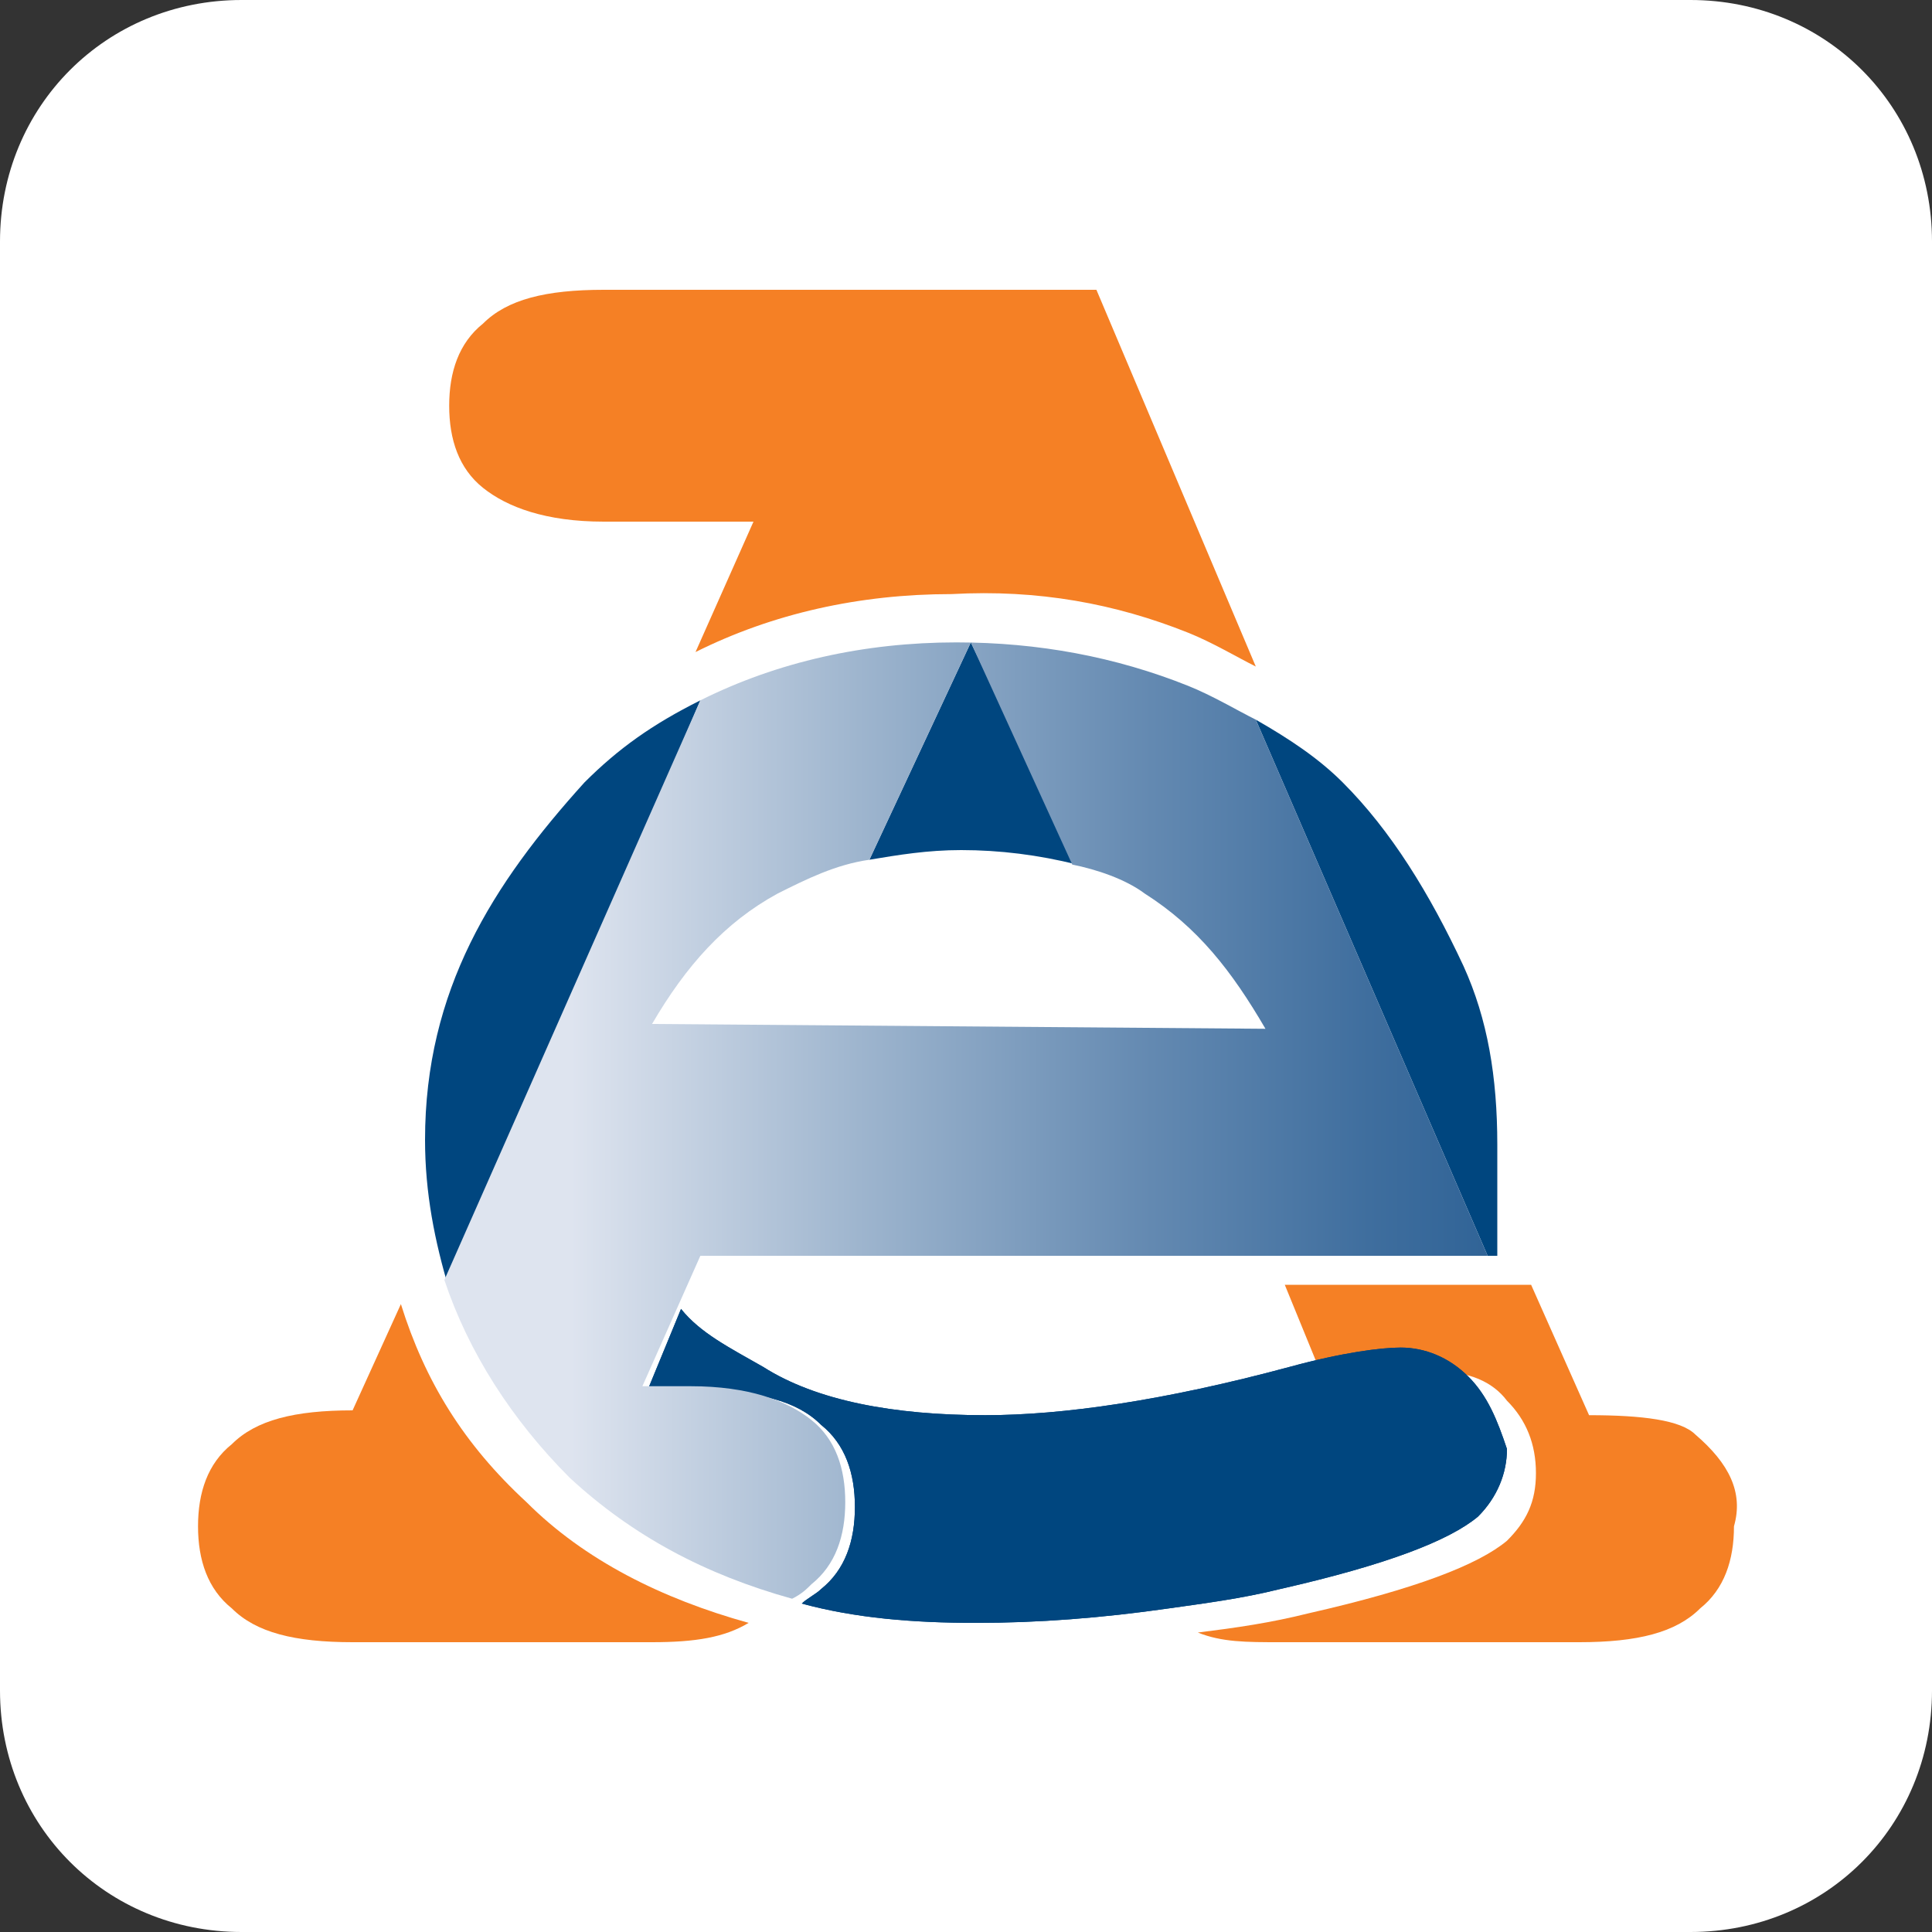
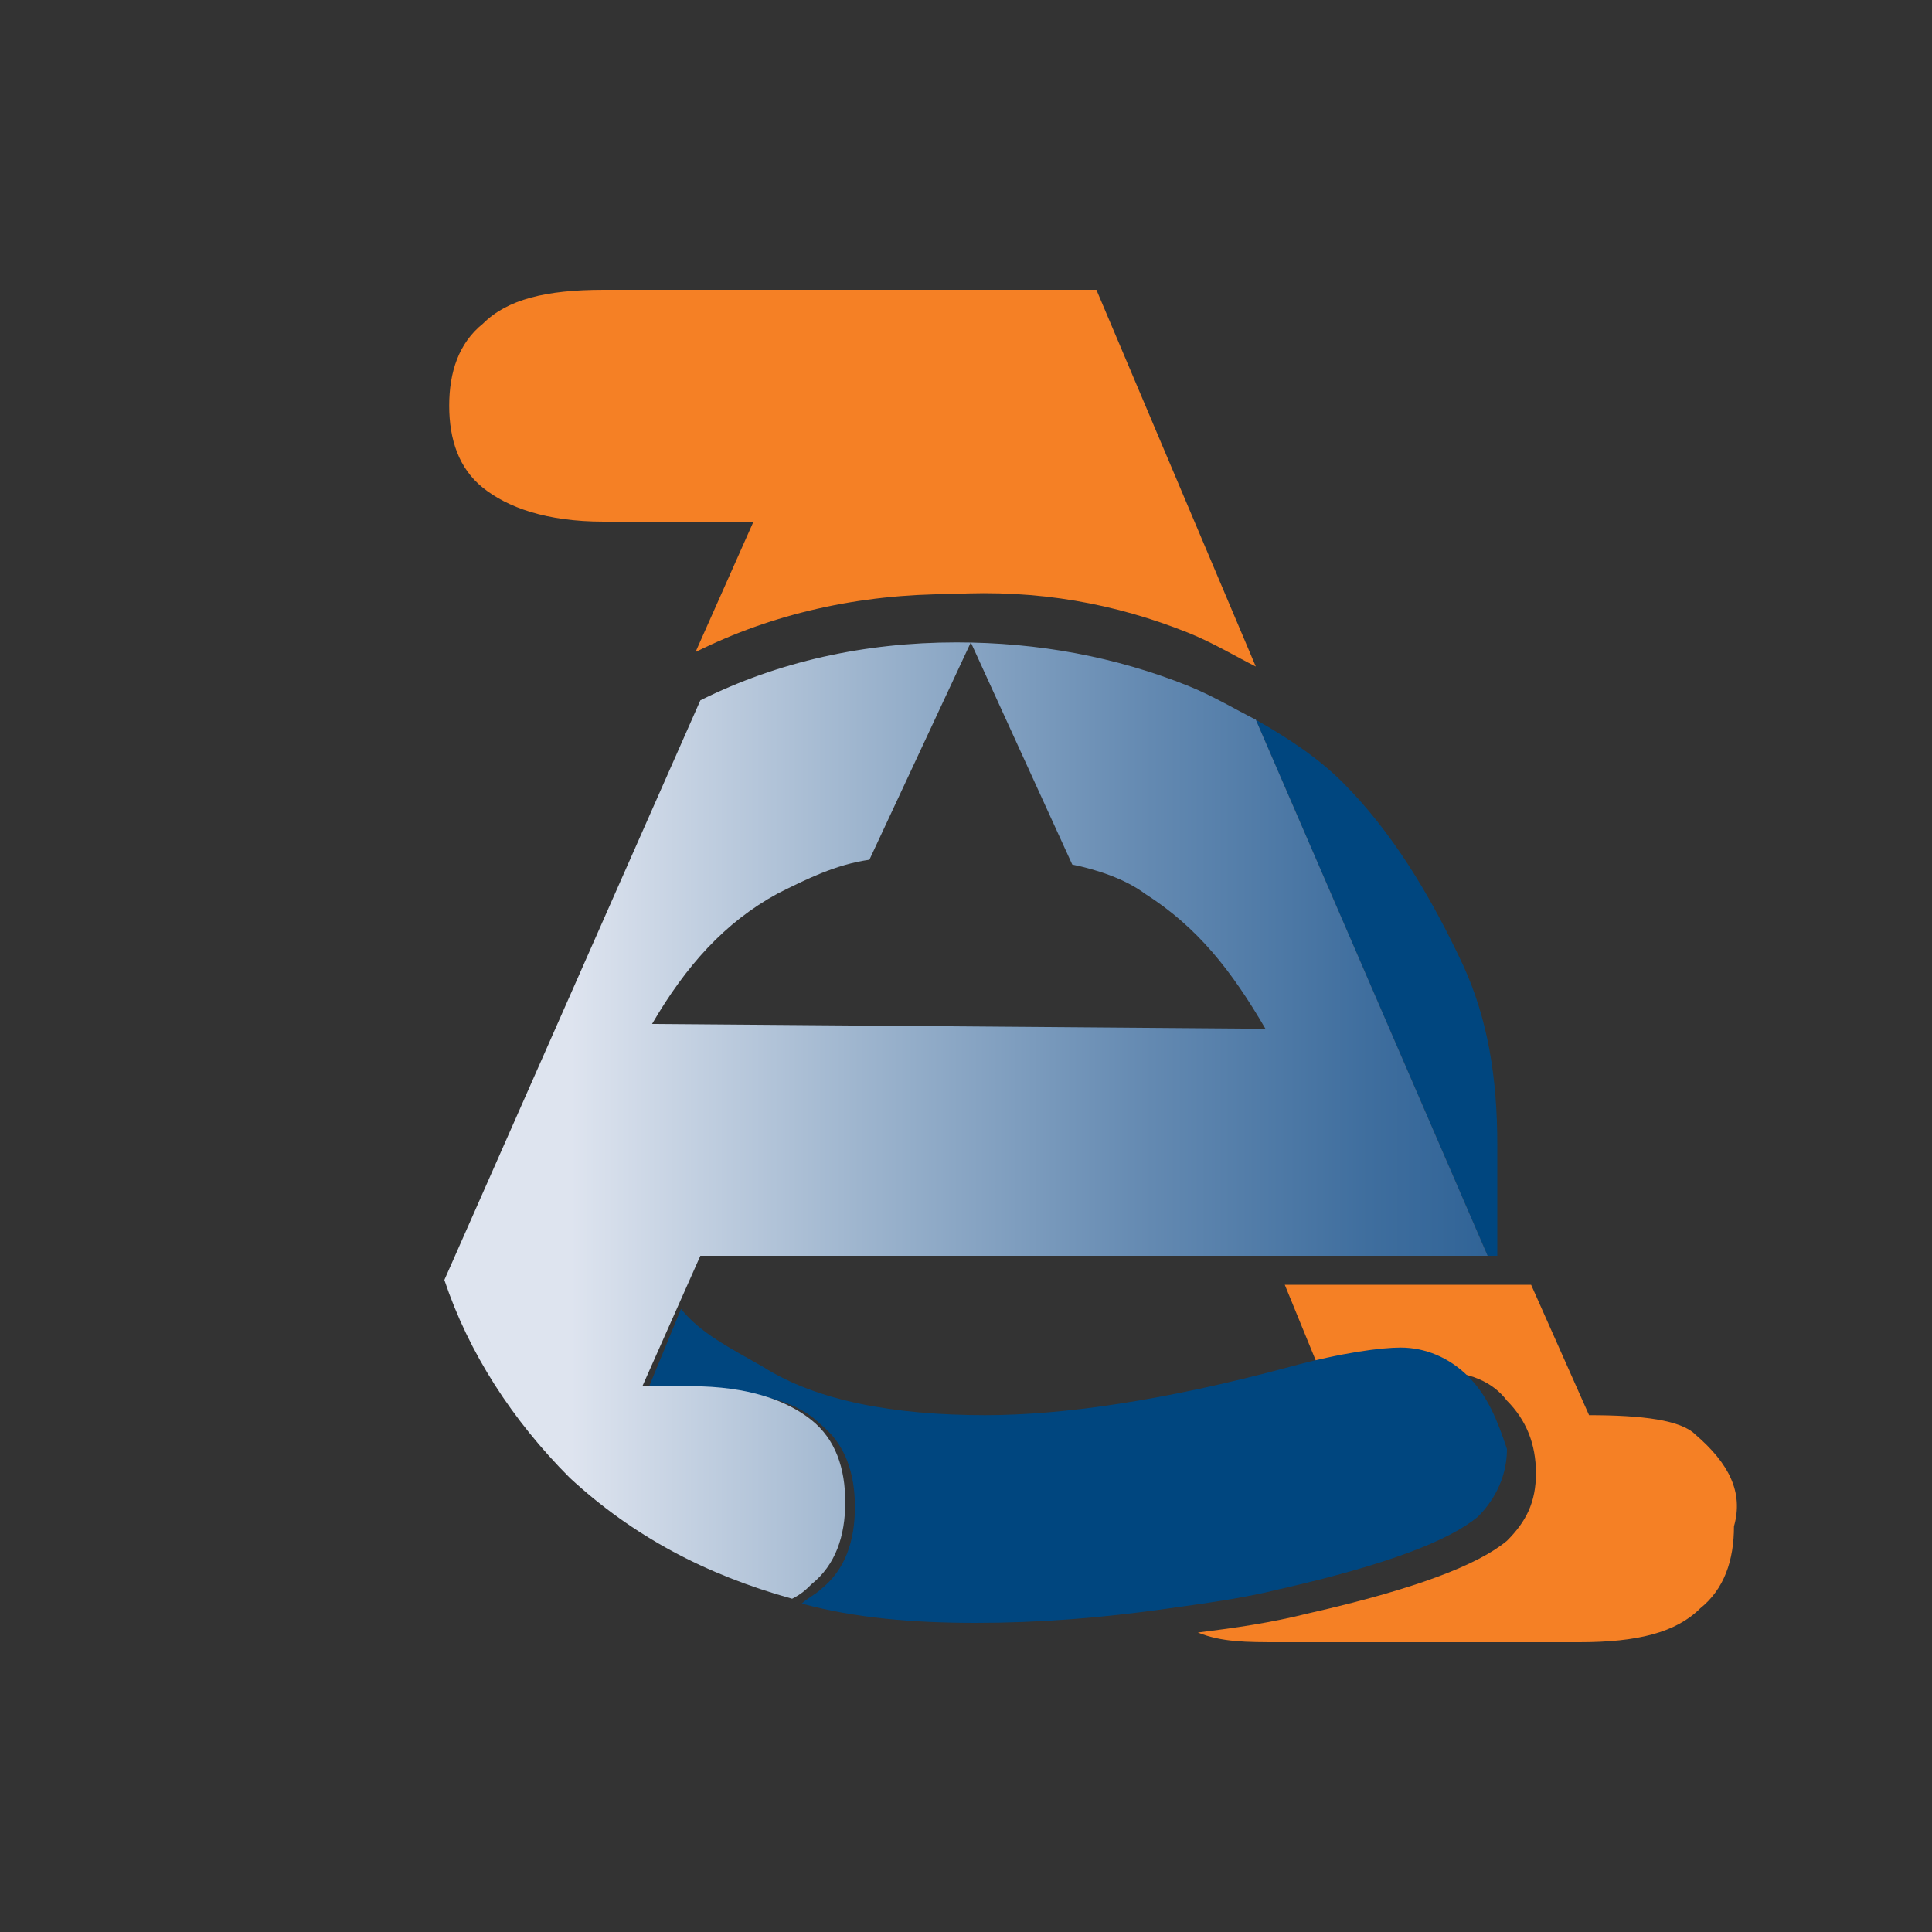
<svg xmlns="http://www.w3.org/2000/svg" version="1.1" id="Layer_1" x="0px" y="0px" viewBox="0 0 40 40" style="enable-background:new 0 0 40 40;" xml:space="preserve">
  <rect x="0" y="0" width="40" height="40" fill="#333333" stroke="none" />
  <style type="text/css">
	.st0{fill:#FFFFFF;}
	.st1{fill:#F58025;}
	.st2{fill:#00467F;}
	.st3{fill:url(#SVGID_1_);}
</style>
-   <path class="st0" d="M35,40H5c-2.8,0-5-2.2-5-5V5c0-2.8,2.2-5,5-5h30c2.8,0,5,2.2,5,5v30C40,37.8,37.8,40,35,40z" />
  <g>
    <path class="st1" d="M24.6,13.1c0.5,0.2,1,0.5,1.4,0.7L22.7,6H12.5c-1.2,0-2,0.2-2.5,0.7c-0.5,0.4-0.7,1-0.7,1.7   c0,0.7,0.2,1.3,0.7,1.7s1.3,0.7,2.5,0.7h3.1l-1.2,2.7c1.6-0.8,3.4-1.2,5.3-1.2C21.5,12.2,23.1,12.5,24.6,13.1" />
    <path class="st1" d="M35.1,29.7c-0.3-0.3-1.1-0.4-2.2-0.4l-1.2-2.7h-5.1l0.9,2.2l0,0c1.1-0.3,1.8-0.4,2.3-0.4   c0.6,0,1.1,0.2,1.4,0.6c0.4,0.4,0.6,0.9,0.6,1.5c0,0.6-0.2,1-0.6,1.4c-0.6,0.5-1.9,1-4.1,1.5c-0.8,0.2-1.5,0.3-2.3,0.4   c0.5,0.2,1,0.2,1.7,0.2h6.2c1.2,0,2-0.2,2.5-0.7c0.5-0.4,0.7-1,0.7-1.7C36.1,30.9,35.8,30.3,35.1,29.7" />
-     <path class="st1" d="M8.3,27l-1,2.2c-1.2,0-2,0.2-2.5,0.7c-0.5,0.4-0.7,1-0.7,1.7s0.2,1.3,0.7,1.7C5.3,33.8,6.1,34,7.3,34h6.2   c0.9,0,1.5-0.1,2-0.4c-1.8-0.5-3.4-1.3-4.6-2.5C9.6,29.9,8.8,28.6,8.3,27" />
    <path class="st2" d="M31,26v-2.3c0-1.4-0.2-2.6-0.7-3.7c-0.7-1.5-1.5-2.8-2.5-3.8c-0.5-0.5-1.1-0.9-1.8-1.3L30.8,26" />
-     <path class="st2" d="M12.1,16.2c-1.9,2.1-3.3,4.3-3.3,7.4c0,1.1,0.2,2.1,0.5,3.1l5.2-12.2C13.5,15,12.8,15.5,12.1,16.2" />
-     <path class="st2" d="M22.3,17.9l-2.2-4.6L18,17.8c0.6-0.1,1.2-0.2,1.9-0.2C20.7,17.6,21.5,17.7,22.3,17.9" />
-     <path class="st2" d="M30.4,28.5c-0.4-0.4-0.9-0.6-1.4-0.6c-0.4,0-1.2,0.1-2.3,0.4l0,0c-2.6,0.7-4.7,1-6.3,1c-1.9,0-3.5-0.3-4.6-1   c-0.7-0.4-1.3-0.7-1.7-1.2l-0.7,1.7h1.1c1.2,0,2,0.2,2.5,0.7c0.5,0.4,0.7,1,0.7,1.7s-0.2,1.3-0.7,1.7c-0.1,0.1-0.3,0.2-0.4,0.3   c1.1,0.3,2.3,0.4,3.6,0.4c1.3,0,2.6-0.1,4-0.3c0.7-0.1,1.5-0.2,2.3-0.4c2.2-0.5,3.5-1,4.1-1.5c0.4-0.4,0.6-0.9,0.6-1.4   C31,29.4,30.8,28.9,30.4,28.5" />
    <path class="st2" d="M30.4,28.5c-0.4-0.4-0.9-0.6-1.4-0.6c-0.4,0-1.2,0.1-2.3,0.4l0,0c-2.6,0.7-4.7,1-6.3,1c-1.9,0-3.5-0.3-4.6-1   c-0.7-0.4-1.3-0.7-1.7-1.2l-0.7,1.7h1.1c1.2,0,2,0.2,2.5,0.7c0.5,0.4,0.7,1,0.7,1.7s-0.2,1.3-0.7,1.7c-0.1,0.1-0.3,0.2-0.4,0.3   c1.1,0.3,2.3,0.4,3.6,0.4c1.3,0,2.6-0.1,4-0.3c0.7-0.1,1.5-0.2,2.3-0.4c2.2-0.5,3.5-1,4.1-1.5c0.4-0.4,0.6-0.9,0.6-1.4   C31,29.4,30.8,28.9,30.4,28.5" />
    <linearGradient id="SVGID_1_" gradientUnits="userSpaceOnUse" x1="9.17" y1="8.8" x2="30.727" y2="8.8" gradientTransform="matrix(1 0 0 -1 0 32)">
      <stop offset="0.123" style="stop-color:#DEE4EF" />
      <stop offset="0.4" style="stop-color:#9EB5CE" />
      <stop offset="0.681" style="stop-color:#6389B1" />
      <stop offset="0.889" style="stop-color:#3F6E9E" />
      <stop offset="1" style="stop-color:#316497" />
    </linearGradient>
    <path class="st3" d="M13.5,21.2c0.7-1.2,1.5-2.1,2.6-2.7c0.6-0.3,1.2-0.6,1.9-0.7l2.1-4.5l2.1,4.6c0.5,0.1,1.1,0.3,1.5,0.6   c1.1,0.7,1.8,1.6,2.5,2.8L13.5,21.2 M26,14.9c-0.4-0.2-0.9-0.5-1.4-0.7c-1.5-0.6-3.1-0.9-4.8-0.9c-1.9,0-3.7,0.4-5.3,1.2l-5.3,12   c0.5,1.5,1.4,2.9,2.6,4.1c1.3,1.2,2.8,2,4.6,2.5c0.2-0.1,0.3-0.2,0.4-0.3c0.5-0.4,0.7-1,0.7-1.7s-0.2-1.3-0.7-1.7   c-0.5-0.4-1.3-0.7-2.5-0.7h-1l1.2-2.7l0,0h11.3l0,0h5L26,14.9z" />
  </g>
</svg>